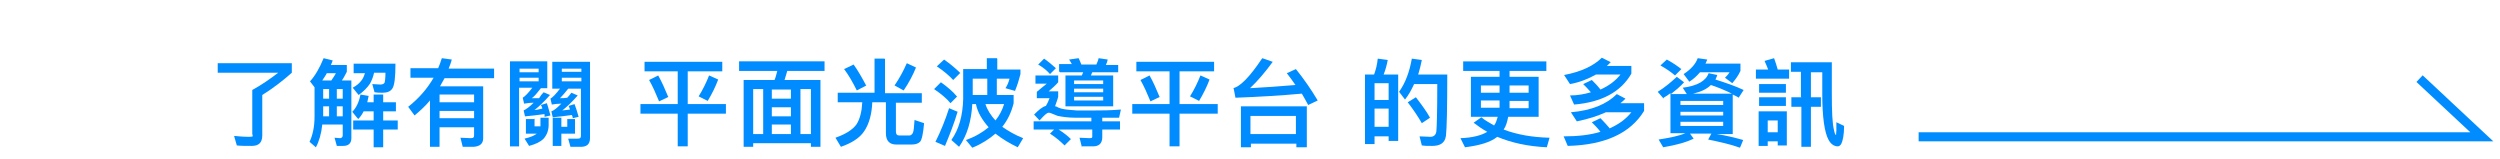
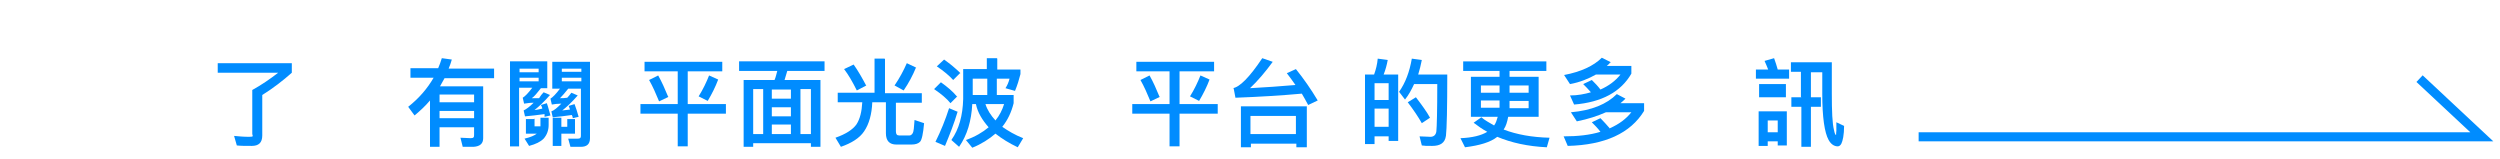
<svg xmlns="http://www.w3.org/2000/svg" id="_圖層_1" viewBox="0 0 550 35">
  <defs>
    <style> .st0 { isolation: isolate; } .st1 { fill: none; stroke: #008cff; stroke-miterlimit: 10; stroke-width: 2px; } .st2 { fill: #008cff; } </style>
  </defs>
  <g class="st0">
    <g class="st0">
      <path class="st2" d="M61.1,16h-13.2v-2.1h16.3v2.1c-1.9,1.7-4.1,3.4-6.5,4.9v8.9c0,1.6-.8,2.3-2.3,2.3s-2.4,0-3.3-.1l-.6-2.1c1,.1,2.1.2,3.3.2s.7-.2.7-.7v-9.6c2-1.1,3.9-2.4,5.7-3.8Z" />
-       <path class="st2" d="M69.6,32.5l-1.5-1.3c.7-1.5,1.1-3.3,1.1-5.6v-6.4l-1-1.3c1.1-1.2,2.1-2.9,3-5.1l2,.5c-.1.3-.3.7-.4,1h3.5v1.5c-.4.7-.7,1.4-1.1,1.9h2.1v12.7c0,1.1-.6,1.7-1.8,1.7h-1.4l-.5-1.8c.4,0,.9.1,1.2.1s.6-.2.6-.6v-2.4h-4.5c-.2,2-.7,3.7-1.4,5ZM73.9,16.1h-2c-.3.6-.7,1.1-1,1.6h2c.3-.5.7-1,1-1.6ZM72.4,19.6h-1.3v2.1h1.3v-2.1ZM71.1,25.6h1.3v-2.2h-1.3v2.2ZM75.4,19.6h-1.3v2.1h1.3v-2.1ZM74.1,25.6h1.3v-2.2h-1.3v2.2ZM78.8,26.2l-1.3-1.6c.9-.9,1.5-2.2,1.8-3.8l1.8.3c-.1.5-.2.9-.3,1.4h1.4v-1.7h2.1v1.7h2.8v2h-2.8v2h3.2v2h-3.2v3.9h-2.1v-3.9h-4.5v-2h4.5v-2h-2.2c-.3.6-.7,1.2-1.2,1.7ZM77.8,15.9v-1.9h9.2c0,3-.2,4.8-.7,5.5-.4.6-1.1.9-2.1.9s-1.1,0-1.8-.1l-.5-1.8c.7,0,1.3.1,1.8.1.5,0,.8-.2.9-.4.1-.3.2-1,.2-2.2h-2.5c-.2.9-.5,1.7-.9,2.4-.6.9-1.4,1.7-2.5,2.5l-1.3-1.6c.9-.5,1.5-1,2-1.7.3-.4.5-.9.7-1.5h-2.5Z" />
      <path class="st2" d="M96.7,27.9v4.4h-2.1v-10.2c-1,1.2-2.2,2.3-3.4,3.3l-1.4-1.9c2.4-1.9,4.2-4,5.6-6.4h-5.1v-2.1h6.1c.3-.7.6-1.5.8-2.2l2.2.3c-.2.7-.4,1.3-.7,2h10v2.1h-10.9c-.3.6-.7,1.2-1,1.8h9.5v11.4c0,1.2-.7,1.8-2.1,1.9h-2.4l-.5-2c.8,0,1.5.1,2.2.1s.8-.2.8-.7v-1.7h-7.6ZM96.7,22.5h7.6v-1.7h-7.6v1.7ZM96.7,24.4v1.6h7.6v-1.6h-7.6Z" />
      <path class="st2" d="M120.5,19.4h-1.5c-.8,1-1.4,1.8-2,2.2h1.6c.3-.5.6-.9,1-1.3l1.4.6c-1.3,1.5-2.5,2.6-3.4,3.3.5,0,1.1-.2,1.7-.3,0-.3-.2-.6-.3-.8l1.3-.4c.3.8.5,1.7.8,2.7l-1.3.3v-.6c-1.6.2-3,.4-4.3.5l-.3-1.3c.6-.3,1.3-.8,2.2-1.7-.8,0-1.4.1-2.1.2l-.3-1.3c.5-.3,1.2-1,2.1-2.2h-2.9v12.9h-2V13.5h8.2v5.9ZM118.5,15.1h-4.2v.8h4.2v-.8ZM114.3,17.9h4.2v-.8h-4.2v.8ZM117.6,26.1v1.7h1.3c0-.1,0-.2,0-.3v-1.6h1.8v1.6c0,1.2-.4,2.2-1.1,3-.7.7-1.7,1.2-3.2,1.6l-1-1.6c1.3-.3,2.2-.7,2.7-1.1,0,0,0,0,0,0h-2.4v-3.2h1.7ZM125.1,19.4c-.8,1-1.4,1.7-1.9,2.2.5,0,1,0,1.6-.1.3-.3.6-.7.9-1.1l1.4.6c-1.3,1.5-2.5,2.6-3.4,3.3l1.7-.2c-.1-.3-.2-.6-.3-.8l1.3-.4c.3.8.6,1.7.9,2.8l-1.3.3c0-.3-.1-.5-.2-.7-1.5.2-2.9.4-4.2.5l-.3-1.3c.6-.2,1.3-.8,2.2-1.7-.8,0-1.5.1-2.1.2l-.3-1.3c.5-.3,1.2-1,2.1-2.2h-1.7v-5.9h8.3v16.8c0,1.3-.7,1.9-2,1.9s-1.6,0-2.3,0l-.5-1.8c.8,0,1.4,0,2.1,0s.7-.3.7-.8v-10.2h-2.8ZM123.5,25.9v2h1.3v-1.7h1.7v3.2h-3v2.7h-1.9v-6.2h1.9ZM127.9,15.1h-4.3v.7h4.3v-.7ZM123.6,17.9h4.3v-.8h-4.3v.8Z" />
      <path class="st2" d="M158.9,13.6v2.1h-7.6v7.2h8.4v2.1h-8.4v7.2h-2.2v-7.2h-8.2v-2.1h8.2v-7.2h-7.3v-2.1h17.2ZM147.1,21.3l-2.1,1c-.7-1.7-1.4-3.3-2.2-4.7l2-1c.8,1.4,1.5,3,2.2,4.7ZM158,17.5c-.6,1.6-1.4,3.2-2.3,4.7l-2-1c1-1.6,1.7-3.1,2.3-4.6l2,.9Z" />
      <path class="st2" d="M181.4,13.5v2.1h-8.2c-.2.7-.4,1.4-.6,2h7.9v14.7h-2.1v-.8h-12.7v.8h-2.1v-14.7h6.8c.3-.7.4-1.3.6-2h-8.4v-2.1h18.9ZM167.9,29.5v-9.9h-2.2v9.9h2.2ZM174,21.7v-2h-4.2v2h4.2ZM174,25.6v-2h-4.2v2h4.2ZM174,29.5v-2.1h-4.2v2.1h4.2ZM178.4,29.5v-9.9h-2.3v9.9h2.3Z" />
      <path class="st2" d="M194.7,13v7.5h8.1v2.1h-5.7v6.3c0,.6.2.9.7.9h2.3c.3,0,.5-.2.7-.5.2-.3.3-1.3.4-2.9l2.1.7c-.2,2.3-.5,3.7-.9,4.1-.4.4-1,.6-1.9.6h-3.3c-1.5,0-2.3-.8-2.3-2.5v-6.8h-3c-.1,2.6-.7,4.8-1.8,6.4-1,1.5-2.8,2.6-5.1,3.4l-1.2-2c2.3-.8,3.8-1.8,4.6-2.9.8-1.2,1.2-2.9,1.3-4.9h0s-5.4,0-5.4,0v-2.1h8.1v-7.5h2.2ZM190.6,18.8l-2.1,1.1c-.9-1.8-1.8-3.4-2.8-4.7l2.1-1c1,1.4,1.9,3,2.8,4.7ZM201.5,14.9c-.7,1.7-1.6,3.4-2.7,5l-2-1.1c1.1-1.6,2-3.3,2.7-4.9l2.1,1Z" />
      <path class="st2" d="M210.6,21.2l-1.5,1.5c-.8-1-2-2-3.6-3.1l1.5-1.5c1.4,1,2.6,2,3.5,3.1ZM210.7,24.5c-.8,2.7-1.8,5.2-2.8,7.6l-2.1-.9c1.2-2.4,2.2-4.9,3-7.4l1.9.8ZM211.2,16.1l-1.5,1.5c-.8-.9-2.1-2-3.6-3l1.6-1.5c1.4,1,2.6,2,3.6,3ZM219.4,12.9v2.4h5.1v1c-.3,1.2-.7,2.5-1.2,3.7l-2.1-.6c.4-.6.7-1.3.9-2.1h-2.8v3.6h3.7v1.8c-.5,2-1.3,3.7-2.5,5.2,1.3.9,2.8,1.8,4.6,2.5l-1.2,2c-1.9-.9-3.5-1.9-4.9-3-1.4,1.2-3.1,2.3-5.1,3.1l-1.4-1.7c2-.7,3.7-1.7,5-2.8-1.4-1.6-2.4-3.2-2.8-5.1h-.8c-.2,3.7-1.1,6.8-2.9,9.4l-1.7-1.5c1.7-2.4,2.5-5.4,2.6-9v-6.6h5.2v-2.4h2.2ZM214,17.3v3.6h3.2v-3.6h-3.2ZM220.9,22.9h-4.1c.4,1.3,1.2,2.5,2.2,3.6.9-1.1,1.5-2.3,1.9-3.6Z" />
-       <path class="st2" d="M238,32.3l-.5-2c.8,0,1.5.1,2.2.1s.6-.2.6-.7v-1.2h-7.4c1.1.7,2,1.4,2.7,2.1l-1.4,1.4c-.8-.8-1.8-1.7-3.2-2.6l.9-.9h-4.5v-1.8h12.7v-.8c-1.1,0-2.2,0-3.5,0-1.6,0-2.9-.2-3.9-.4-.5-.2-1-.4-1.5-.6-.2-.1-.4-.1-.5-.1-.4,0-1,.6-2,1.7l-1.2-1.3c1-1,1.8-1.7,2.6-1.9.3-.5.6-1.1.8-1.7h-2.8v-1.4c.8-.7,1.6-1.3,2.2-1.8h-2.5v-1.8h5v1.5c-.6.7-1.3,1.3-2.1,2h2.1v1.2c-.2.8-.5,1.5-.7,2.1,0,0,.1,0,.2,0,.4.2.8.4,1.2.5.8.2,1.9.3,3.4.4h3.8c1.6,0,3.5,0,5.9-.2l-.4,1.8h-3.7v.8h3.9v1.8h-3.9v1.7c0,1.3-.7,2-2,2h-2.4ZM232.3,15l-1.3,1.3c-.6-.7-1.4-1.4-2.6-2.1l1.3-1.3c1,.7,1.8,1.4,2.6,2.1ZM233,15.7v-1.6h2.8c-.2-.4-.4-.7-.6-1l2.1-.3c.2.4.4.9.6,1.4h3.3c.2-.5.4-.9.5-1.4l2,.3c-.1.4-.2.8-.4,1.2h2.7v1.6h-5.7l-.3.7h4.9v6.8h-10.5v-6.8h3.6l.3-.7h-5.1ZM242.7,18.5v-.8h-6.4v.8h6.4ZM242.7,20.3v-.8h-6.4v.8h6.4ZM242.7,21.3h-6.4v.8h6.4v-.8Z" />
      <path class="st2" d="M267.1,13.6v2.1h-7.6v7.2h8.4v2.1h-8.4v7.2h-2.2v-7.2h-8.2v-2.1h8.2v-7.2h-7.3v-2.1h17.2ZM255.2,21.3l-2.1,1c-.7-1.7-1.4-3.3-2.2-4.7l2-1c.8,1.4,1.5,3,2.2,4.7ZM266.1,17.5c-.6,1.6-1.4,3.2-2.3,4.7l-2-1c1-1.6,1.7-3.1,2.3-4.6l2,.9Z" />
      <path class="st2" d="M271.2,19.4c1.5-.2,3.7-2.4,6.5-6.6l2.3.8c-1.6,2.2-3.3,4.2-5,5.8,3.4-.2,6.7-.4,10-.7-.6-.9-1.3-1.8-1.9-2.6l2-.9c1.7,2.1,3.3,4.4,4.8,6.9l-2.1,1c-.5-.9-.9-1.7-1.4-2.5-4.4.4-9.2.7-14.6.9l-.4-2.1ZM287.4,32.4h-2.2v-.8h-10v.8h-2.2v-9h14.5v9ZM285.1,29.5v-4h-10v4h10Z" />
      <path class="st2" d="M307.6,31h-2.1v-1h-3.1v1.7h-2.1v-15.3h2c.4-1.1.7-2.3.8-3.5l2.2.3c-.2,1.1-.5,2.2-.9,3.2h3.2v14.7ZM305.5,22v-3.7h-3.1v3.7h3.1ZM305.5,27.9v-4h-3.1v4h3.1ZM318.1,29.9c-.2,1.5-1.2,2.2-3,2.2s-1.2,0-2.3-.1l-.5-2c.9,0,1.7.1,2.4.1s1.2-.4,1.3-1.2c.1-1,.2-4.5.2-10.4h-5.1c-.6,1.3-1.2,2.4-2,3.4l-1.3-1.7c1.4-2,2.3-4.4,2.8-7.3l2.2.3c-.2,1.1-.5,2.2-.8,3.2h6.4c0,7.3-.1,11.9-.3,13.6ZM314.6,25.9l-1.8,1.2c-.8-1.4-1.8-2.9-3.1-4.6l1.8-1.1c1.3,1.7,2.4,3.2,3.1,4.5Z" />
      <path class="st2" d="M340.2,13.5v2.1h-8.1v1.3h6.4v8.8h-6.7c-.2,1.1-.5,2.1-1,2.8,2.9,1.1,6.2,1.7,10.1,1.8l-.6,2.1c-4.2-.2-7.8-1-10.9-2.3-1.5,1.2-3.9,1.9-7.1,2.3l-1-2c2.6-.1,4.6-.6,5.9-1.4-1.1-.6-2.1-1.3-3-2l1.7-1.2c.8.7,1.8,1.2,2.8,1.8.4-.5.6-1.2.8-1.9h-5.9v-8.8h6.3v-1.3h-8v-2.1h18.3ZM329.9,20.4v-1.6h-4.1v1.6h4.1ZM329.9,22.5v-.4h-4.1v1.6h4.1c0-.4,0-.8,0-1.2ZM336.3,22.2h-4.2v1.6c0,0,4.2,0,4.2,0v-1.6ZM332.1,20.4h4.2v-1.6h-4.2v1.6Z" />
      <path class="st2" d="M354.2,13.8c-.2.3-.5.5-.7.7h5.4v1.7c-2.3,4-6.5,6.3-12.6,6.8l-.9-2c1.7,0,3.2-.3,4.6-.7-.6-.7-1.2-1.3-1.7-1.8l1.9-.9c.7.7,1.3,1.3,1.9,2.1,1.8-.8,3.3-1.9,4.4-3.3h-5.4c-1.6.9-3.5,1.7-5.7,2.1l-1.3-2c3.7-.7,6.5-2,8.3-3.8l2,1ZM354.2,28.2c2-.9,3.5-2,4.7-3.5h-5.6c-1.8.8-3.9,1.5-6.4,2l-1.3-2c4.6-.4,7.9-1.8,10.1-4l1.9,1c-.3.3-.7.7-1.1,1h5.2v1.7c-3,4.9-8.6,7.5-16.8,7.7l-.9-2.1c3.1,0,5.8-.3,8.1-1-.6-.8-1.3-1.5-1.9-2.1l1.9-.9c.7.7,1.4,1.5,2.1,2.3Z" />
-       <path class="st2" d="M366,21.7l-1.3-1.5c1.6-1,2.9-2.1,4.2-3.3l1.6,1.2c-.9,1-1.9,1.8-2.9,2.6h3.5l-.9-1.4c3.2-.4,5.1-1.5,5.7-3.2l1.9.4c-.1.4-.3.7-.4,1,2.2.7,4.3,1.4,6.2,2.3l-1.1,1.7c-.4-.3-.9-.5-1.3-.7v8.7h-3.5c2,.3,4,.8,5.8,1.3l-.7,1.7c-2.2-.8-4.6-1.3-7-1.8l.7-1.3h-4.7l.8,1.1c-1.6.8-3.8,1.4-6.7,1.9l-1-1.7c2.5-.4,4.5-.8,5.9-1.4h-3.3v-8.8c-.5.4-1,.7-1.5,1ZM369.9,15.2l-1.4,1.4c-.8-.7-1.8-1.4-3.2-2.2l1.4-1.3c1.3.7,2.3,1.4,3.2,2.1ZM379.1,23.1v-.9h-9.4v.9h9.4ZM379.1,25.4v-.8h-9.4v.8h9.4ZM379.1,26.8h-9.4v.9h9.4v-.9ZM371.6,17.9l-1.2-1.6c1.5-1,2.6-2.1,3.1-3.5l2.1.3c-.1.3-.3.7-.4.9h7.7v1.6c-.5,1.1-1.2,2-1.8,2.7l-1.6-1.2c.3-.3.7-.7,1-1.2h-6.5c-.7.8-1.4,1.5-2.4,2.1ZM376.4,18.7c-.9.9-2.2,1.5-3.9,1.9h8.5c-1.6-.8-3.1-1.4-4.6-1.9Z" />
-       <path class="st2" d="M389,15.3c-.3-.7-.5-1.3-.8-1.9l2.1-.6c.3.9.6,1.7.8,2.5h2.5v2h-7.3v-2h2.7ZM393.1,32h-2v-.9h-2.2v1h-2v-7.6h6.2v7.5ZM392.9,18.5v1.9h-5.9v-1.9h5.9ZM392.9,21.4v1.9h-5.9v-1.9h5.9ZM391.1,29.1v-2.6h-2.2v2.6h2.2ZM396.2,21.3v-5.5h-2.2v-2.1h9v6.9c0,3.9.1,6.6.5,8.1.1.6.3,1,.4,1s0-.3.1-.9c0-.6,0-1.2,0-1.9l1.7.8c0,2-.3,3.3-.6,3.9-.2.4-.5.6-.8.6-.8,0-1.5-.5-2-1.4-.9-1.6-1.4-5-1.4-10.1v-4.8h-2.5v5.5h2.2v2.1h-2.2v8.8h-2.1v-8.8h-2.2v-2.1h2.2Z" />
+       <path class="st2" d="M389,15.3c-.3-.7-.5-1.3-.8-1.9l2.1-.6c.3.9.6,1.7.8,2.5h2.5v2h-7.3v-2h2.7ZM393.1,32h-2v-.9h-2.2v1h-2v-7.6h6.2v7.5ZM392.9,18.5v1.9h-5.9v-1.9h5.9ZM392.9,21.4h-5.9v-1.9h5.9ZM391.1,29.1v-2.6h-2.2v2.6h2.2ZM396.2,21.3v-5.5h-2.2v-2.1h9v6.9c0,3.9.1,6.6.5,8.1.1.6.3,1,.4,1s0-.3.1-.9c0-.6,0-1.2,0-1.9l1.7.8c0,2-.3,3.3-.6,3.9-.2.4-.5.6-.8.6-.8,0-1.5-.5-2-1.4-.9-1.6-1.4-5-1.4-10.1v-4.8h-2.5v5.5h2.2v2.1h-2.2v8.8h-2.1v-8.8h-2.2v-2.1h2.2Z" />
    </g>
  </g>
  <polyline class="st1" points="422.1 30.1 546 30.1 532.3 17.3" />
</svg>